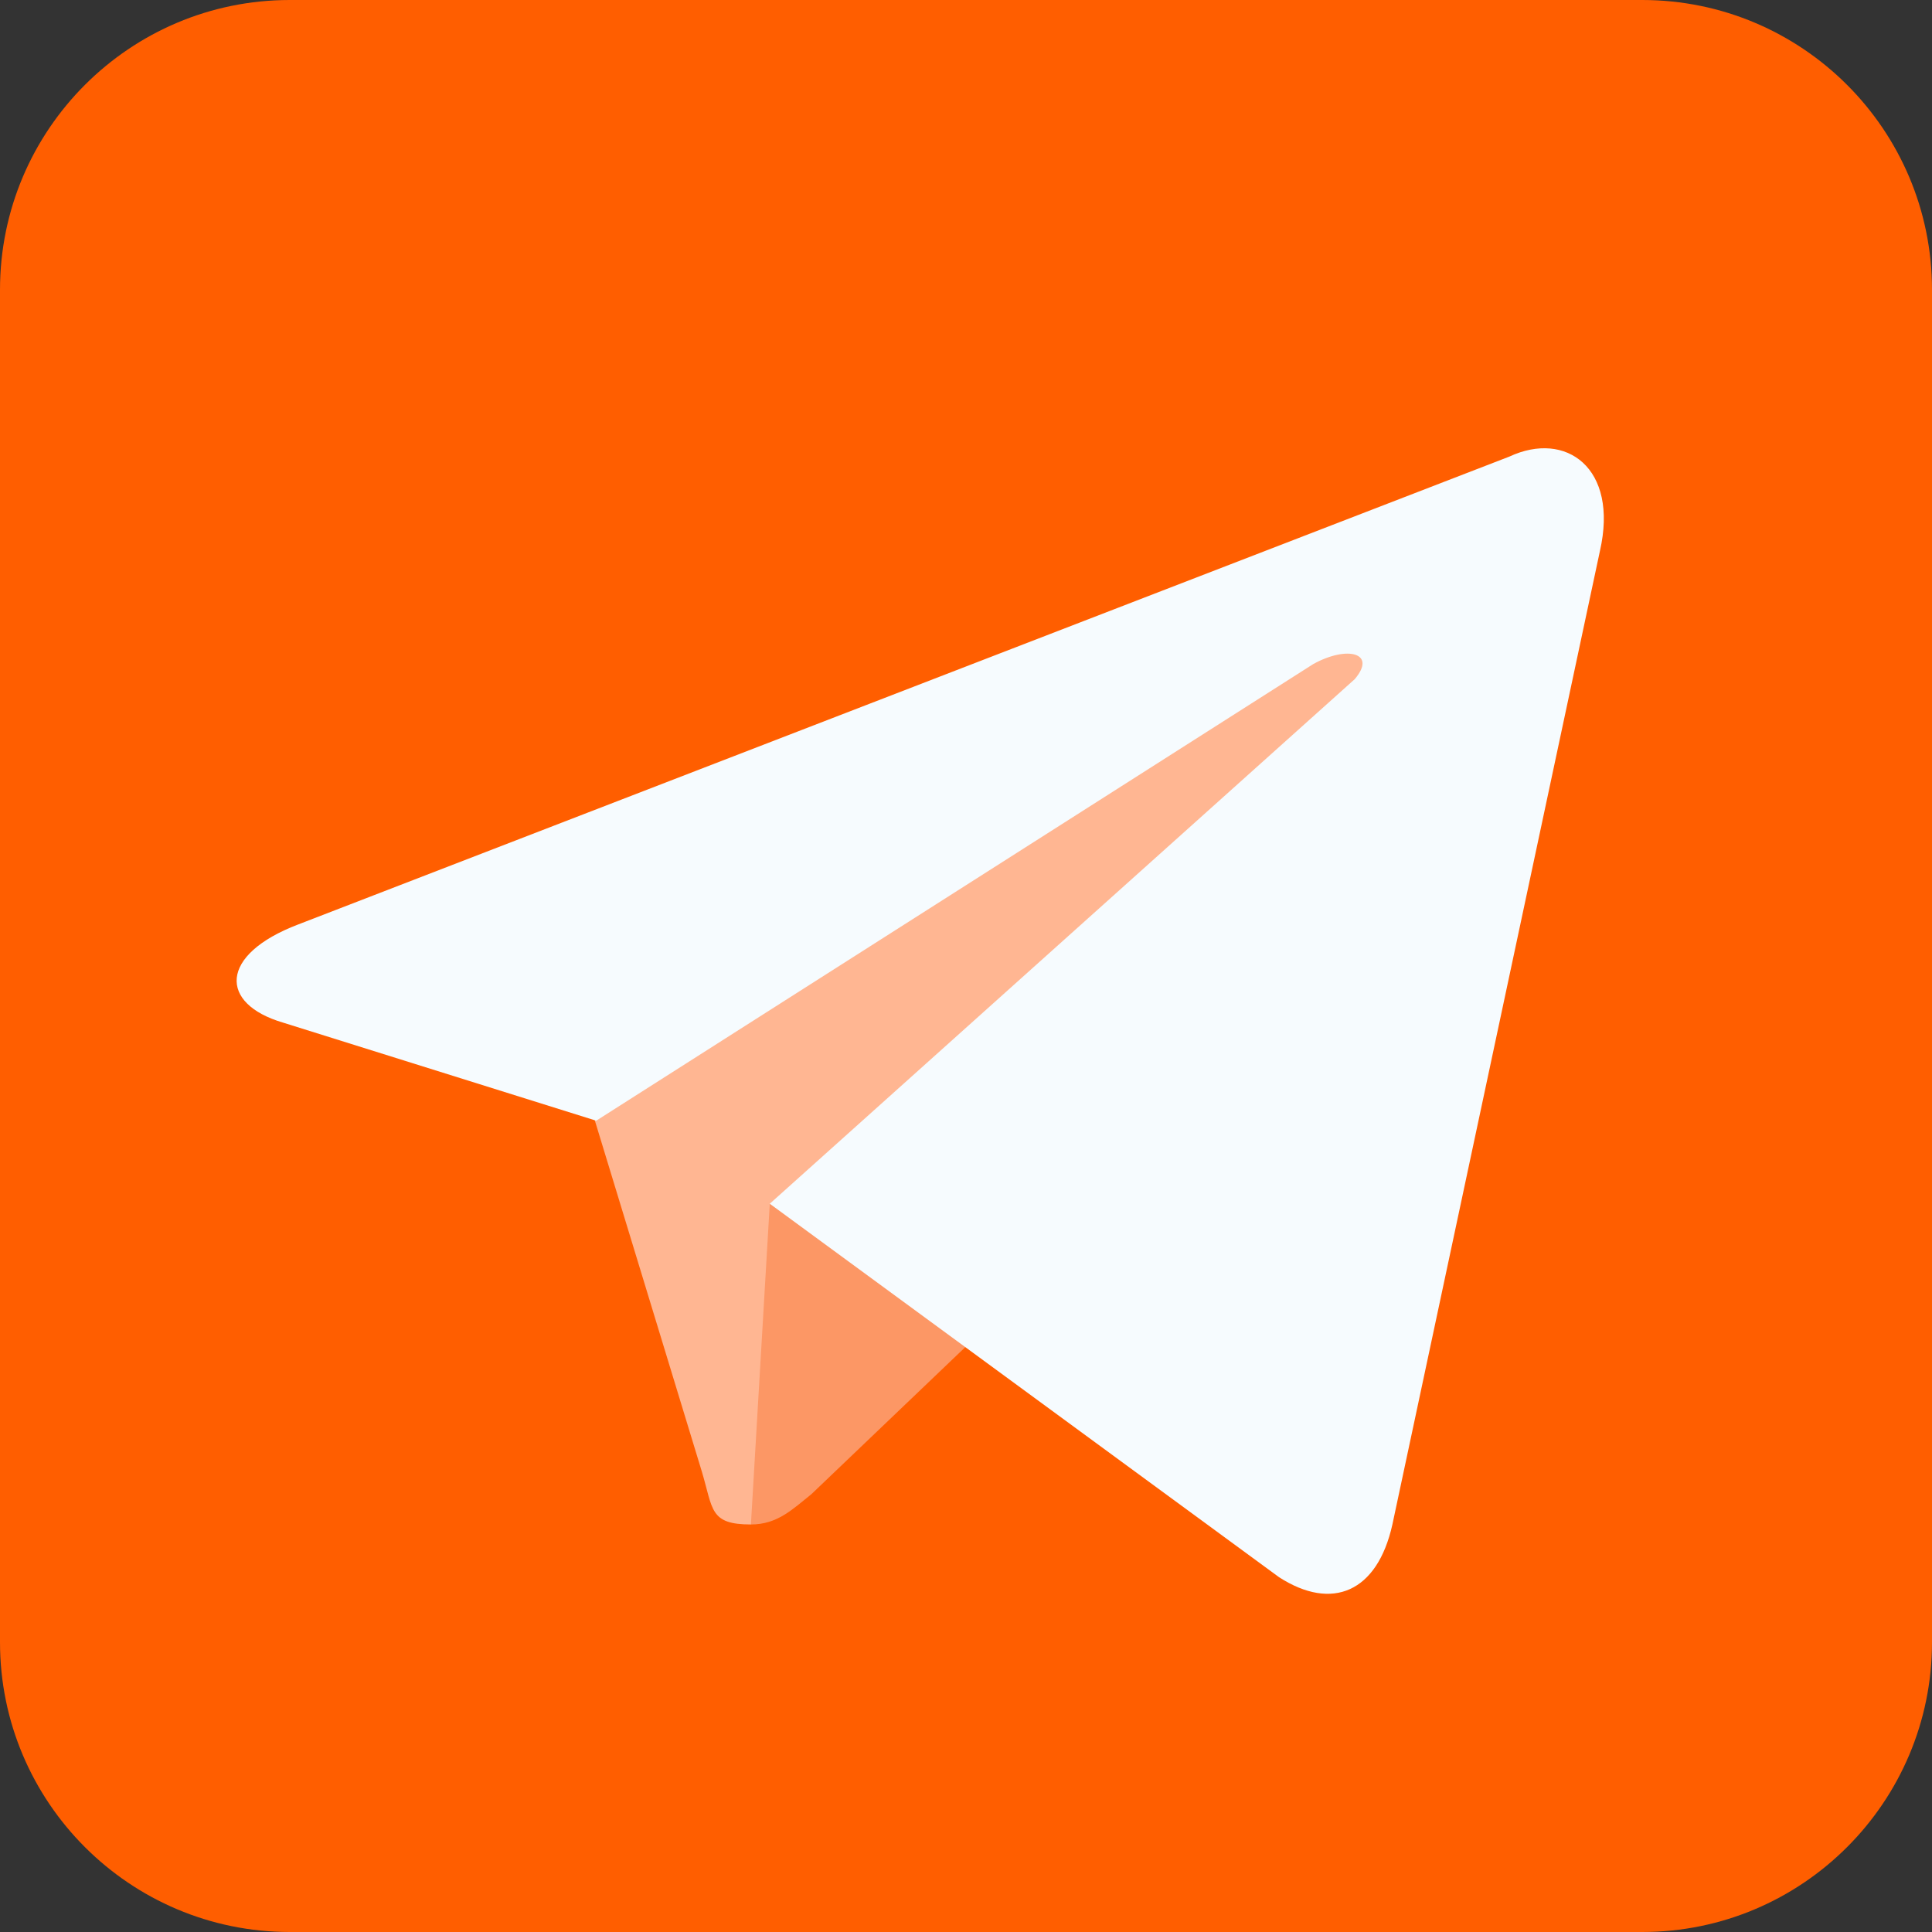
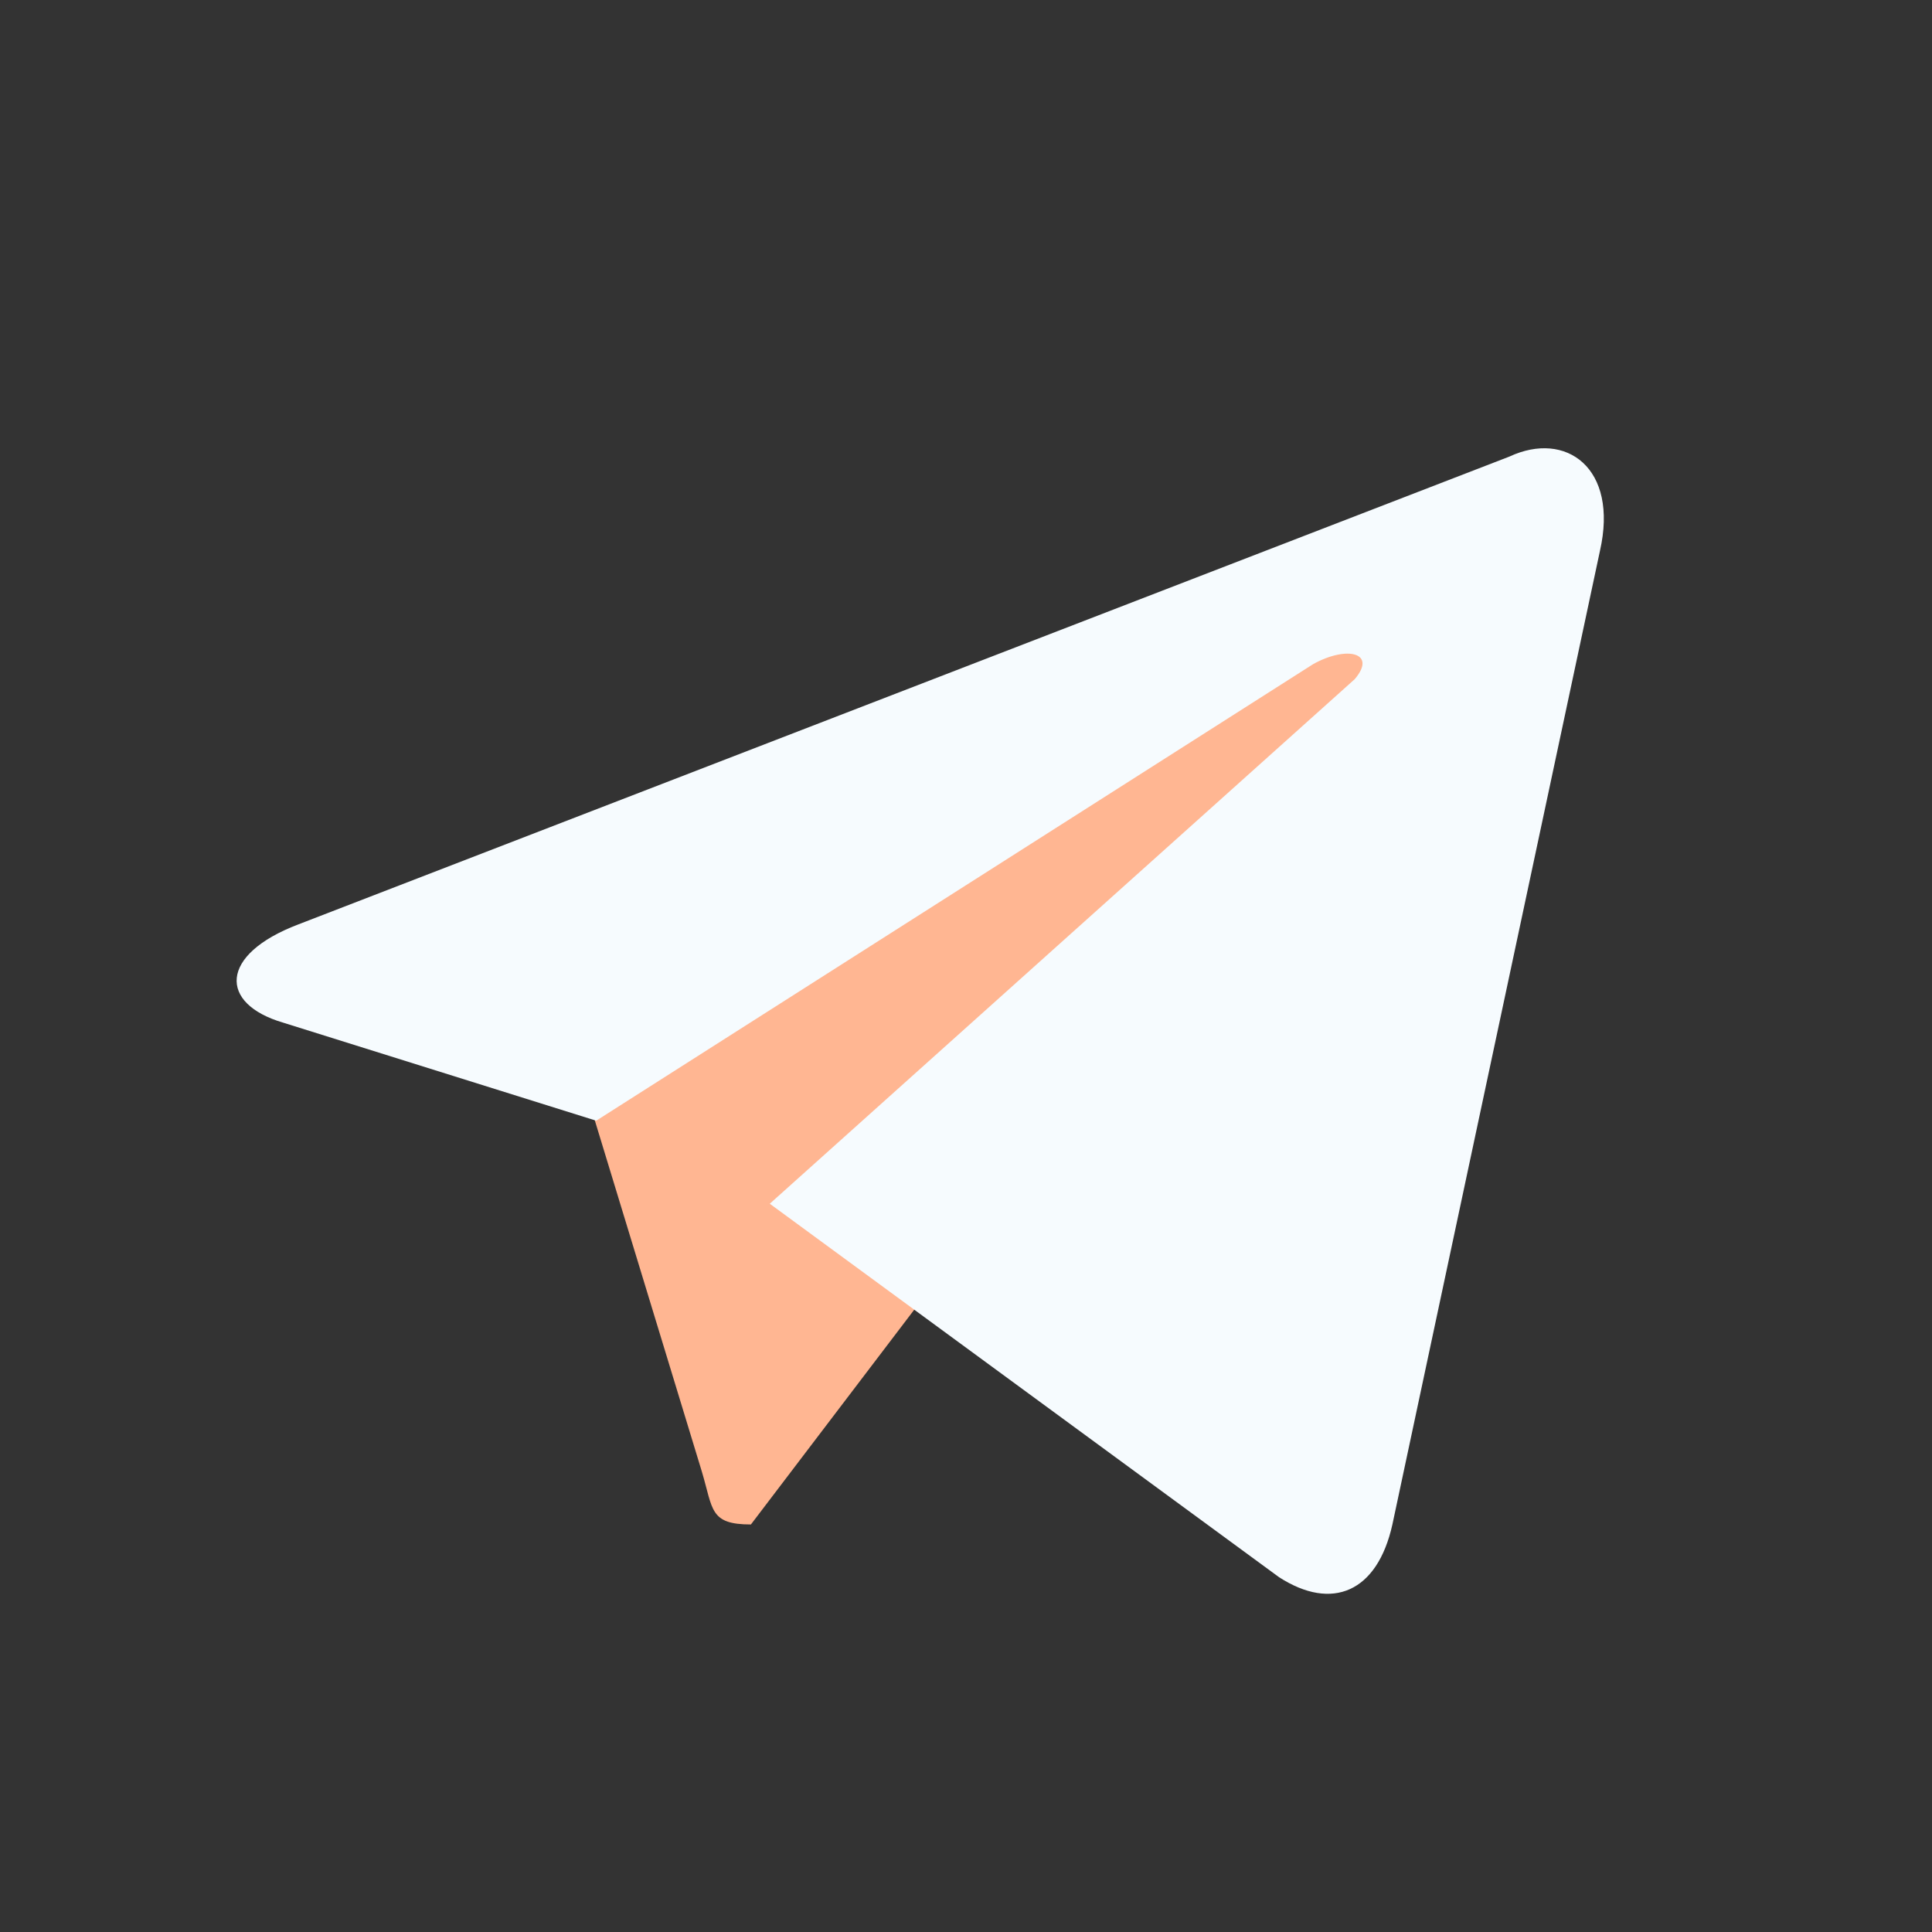
<svg xmlns="http://www.w3.org/2000/svg" id="Слой_1" x="0px" y="0px" viewBox="0 0 512 512" style="enable-background:new 0 0 512 512;" xml:space="preserve">
  <rect x="0" y="0" width="512" height="512" fill="#333333" stroke="none" />
  <style type="text/css"> .st0{fill:#FF5E00;} .st1{fill:#FFB692;} .st2{fill:#FC9765;} .st3{fill:#F6FBFE;} </style>
-   <path class="st0" d="M76.8,0h358.4C477.6,0,512,34.4,512,76.8v358.4c0,42.4-34.4,76.8-76.8,76.8H76.8C34.4,512,0,477.6,0,435.2V76.8 C0,34.4,34.4,0,76.8,0z" />
  <path class="st1" d="M199,404c-11,0-10-4-13-14l-32-105l245-144" />
-   <path class="st2" d="M199,404c7,0,11-4,16-8l45-43l-56-34" />
  <path class="st3" d="M204,319l135,99c14,9,26,4,30-14l55-258c5-22-9-32-24-25L79,245c-21,8-21,21-4,26l83,26l190-121c9-5,17-3,11,4" />
</svg>